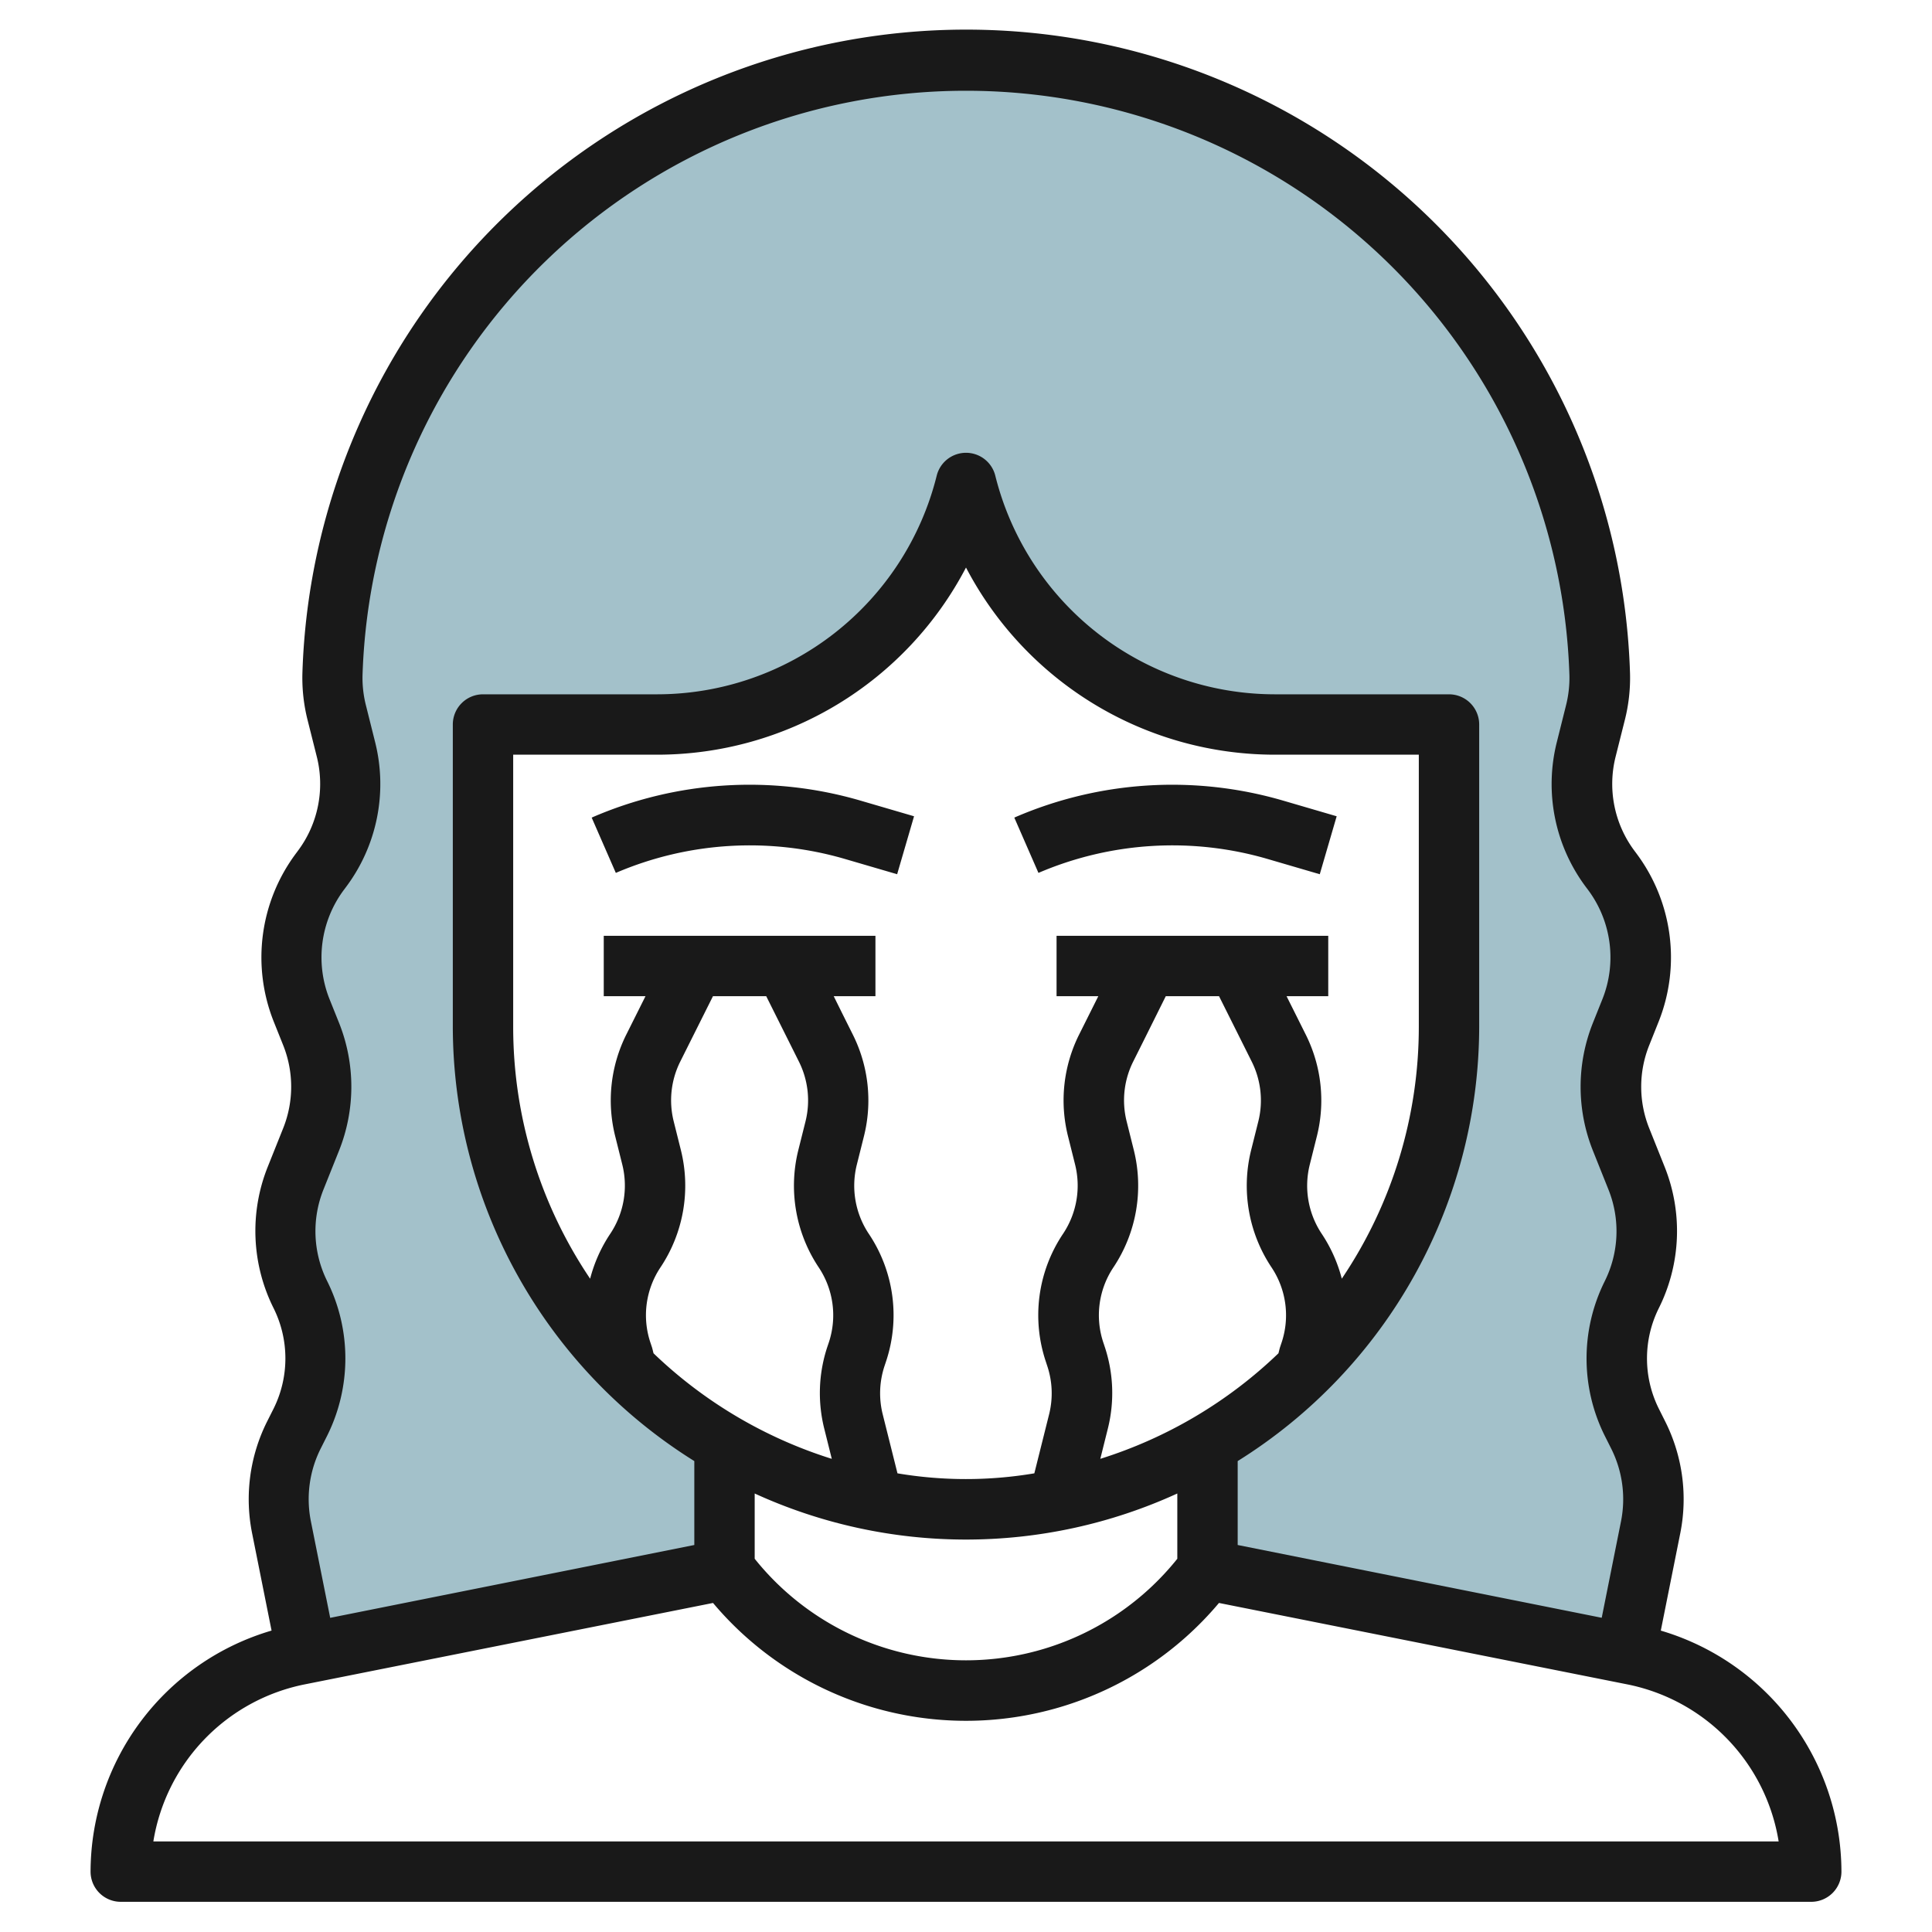
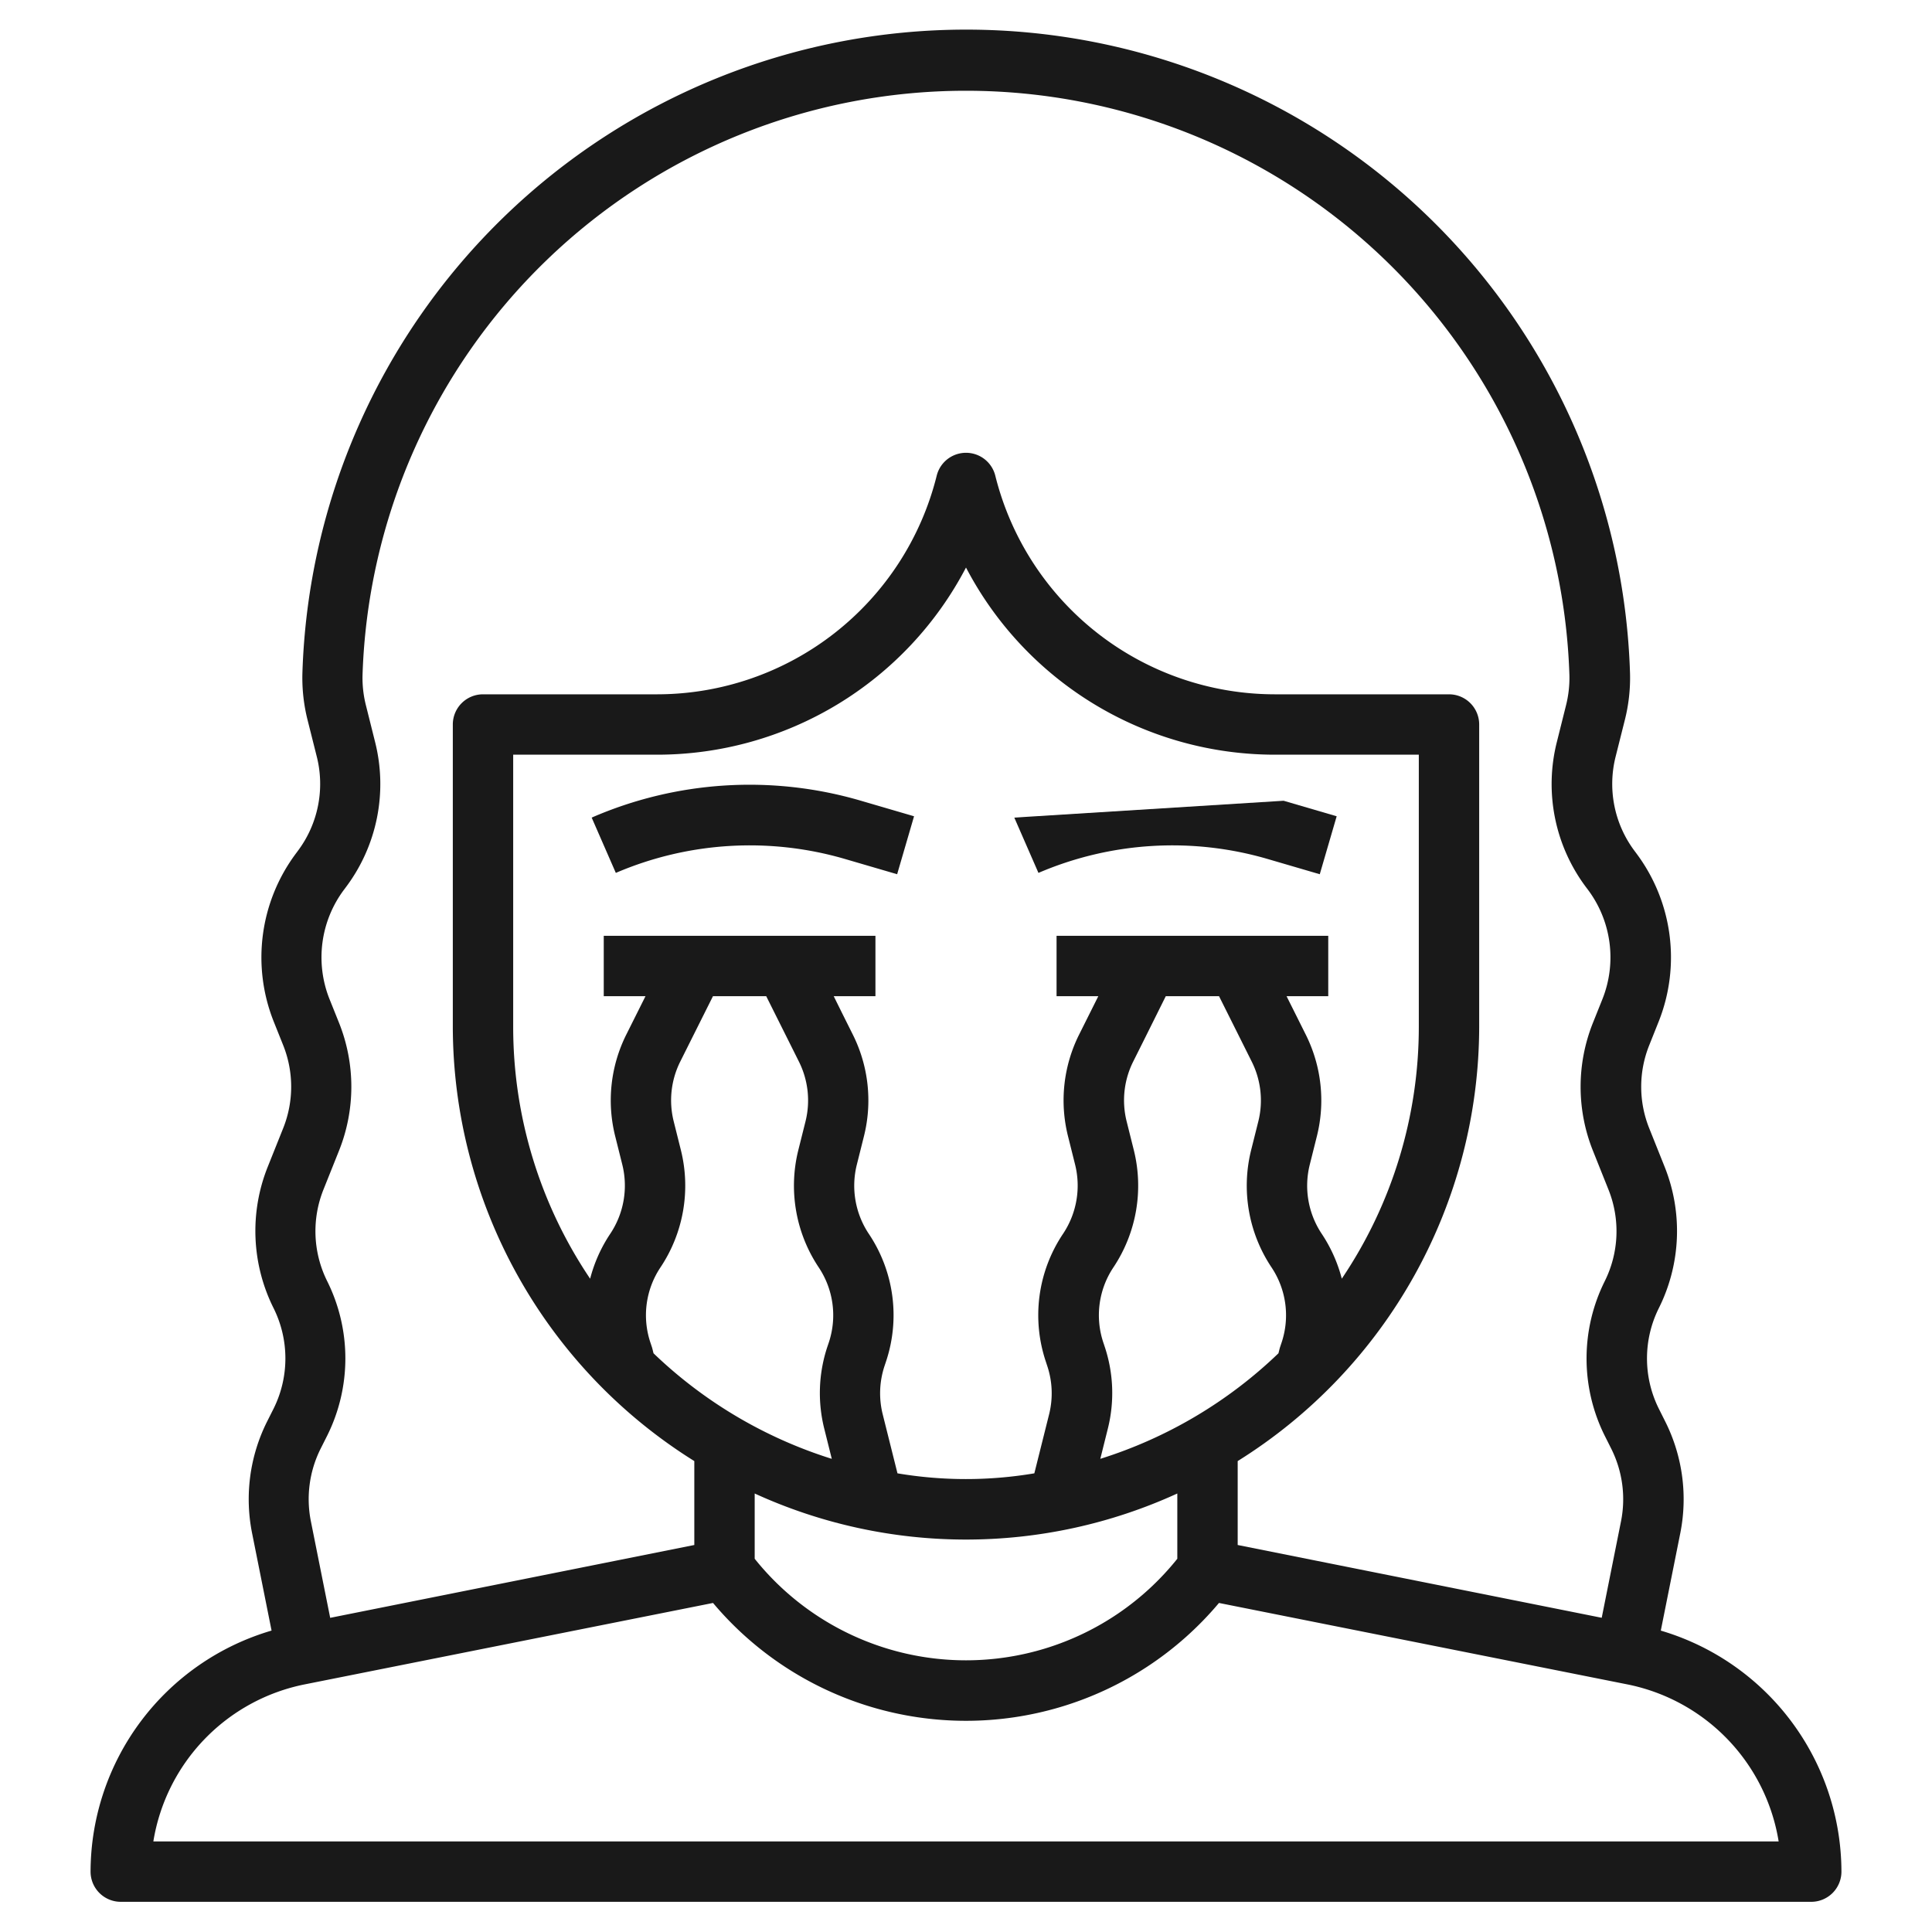
<svg xmlns="http://www.w3.org/2000/svg" height="512" viewBox="0 0 64 64" width="512">
  <g id="Layer_12" data-name="Layer 12">
-     <path d="m9.949 47.554a4.705 4.705 0 0 0 -.406 3.031l.909 4.17 13.774-2.755v-4.157a15.982 15.982 0 0 1 -8-13.843v-10h5.752a10.564 10.564 0 0 0 10.248-8 10.562 10.562 0 0 0 10.247 8h5.753v10a15.983 15.983 0 0 1 -8 13.843v4.157l13.774 2.755.908-4.17a4.711 4.711 0 0 0 -.405-3.031l-.224-.447a4.713 4.713 0 0 1 0-4.214 4.713 4.713 0 0 0 .161-3.858l-.514-1.285a4.706 4.706 0 0 1 0-3.5l.316-.791a4.715 4.715 0 0 0 -.6-4.578l-.066-.087a4.709 4.709 0 0 1 -.8-3.97l.3-1.194a4.7 4.7 0 0 0 .148-1.281 21 21 0 0 0 -41.981 0 4.735 4.735 0 0 0 .148 1.281l.3 1.194a4.713 4.713 0 0 1 -.8 3.97l-.066.087a4.715 4.715 0 0 0 -.605 4.578l.317.791a4.716 4.716 0 0 1 0 3.5l-.515 1.285a4.717 4.717 0 0 0 .161 3.858 4.713 4.713 0 0 1 0 4.214z" fill="#a3c1ca" />
    <g fill="#191919">
      <path d="m55.016 54.016.647-3.234a5.744 5.744 0 0 0 -.492-3.677l-.223-.445a3.734 3.734 0 0 1 0-3.32 5.719 5.719 0 0 0 .2-4.676l-.514-1.285a3.692 3.692 0 0 1 0-2.757l.316-.792a5.751 5.751 0 0 0 -.735-5.55l-.064-.086a3.7 3.7 0 0 1 -.632-3.127l.3-1.194a5.692 5.692 0 0 0 .178-1.555 22 22 0 0 0 -43.98 0 5.727 5.727 0 0 0 .177 1.554l.3 1.193a3.7 3.7 0 0 1 -.631 3.127l-.066.089a5.75 5.75 0 0 0 -.734 5.549l.316.79a3.7 3.7 0 0 1 0 2.758l-.514 1.285a5.719 5.719 0 0 0 .2 4.676 3.737 3.737 0 0 1 0 3.32l-.225.447a5.741 5.741 0 0 0 -.491 3.674l.647 3.235a8.345 8.345 0 0 0 -5.996 7.985 1 1 0 0 0 1 1h56a1 1 0 0 0 1-1 8.345 8.345 0 0 0 -5.984-7.984zm-44.175-11.571a3.712 3.712 0 0 1 -.126-3.039l.514-1.285a5.7 5.7 0 0 0 0-4.243l-.317-.79a3.737 3.737 0 0 1 .476-3.605l.066-.088a5.692 5.692 0 0 0 .972-4.813l-.3-1.2a3.718 3.718 0 0 1 -.117-1.008 20 20 0 0 1 39.98 0 3.721 3.721 0 0 1 -.117 1.009l-.3 1.2a5.692 5.692 0 0 0 .973 4.814l.064.085a3.737 3.737 0 0 1 .477 3.606l-.317.792a5.7 5.7 0 0 0 0 4.242l.514 1.286a3.71 3.71 0 0 1 -.126 3.038 5.739 5.739 0 0 0 0 5.111l.223.444a3.738 3.738 0 0 1 .319 2.39l-.64 3.2-12.059-2.411v-2.78a16.988 16.988 0 0 0 8-14.4v-10a1 1 0 0 0 -1-1h-5.753a9.55 9.55 0 0 1 -9.277-7.244 1 1 0 0 0 -1.94 0 9.55 9.55 0 0 1 -9.277 7.244h-5.753a1 1 0 0 0 -1 1v10a16.988 16.988 0 0 0 8 14.4v2.78l-12.062 2.413-.64-3.2a3.735 3.735 0 0 1 .318-2.393l.225-.447a5.74 5.74 0 0 0 0-5.108zm28.159 9.191a8.965 8.965 0 0 1 -14 0v-2.162a16.818 16.818 0 0 0 14 0zm-2.551-3.31.247-.99a4.852 4.852 0 0 0 -.1-2.722l-.045-.135a2.854 2.854 0 0 1 .335-2.5 4.875 4.875 0 0 0 .673-3.881l-.238-.952a2.87 2.87 0 0 1 .216-1.977l.369-.738.712-1.431h1.764l.716 1.432.369.739a2.871 2.871 0 0 1 .217 1.975l-.238.95a4.873 4.873 0 0 0 .672 3.883 2.856 2.856 0 0 1 .335 2.5l-.045.134c-.024.071-.037.145-.058.217a14.981 14.981 0 0 1 -5.901 3.496zm8-5.967a4.893 4.893 0 0 0 -.666-1.489 2.873 2.873 0 0 1 -.395-2.291l.237-.947a4.873 4.873 0 0 0 -.368-3.355l-.369-.739c-.1-.2-.186-.371-.269-.538h1.381v-2h-9v2h1.383c-.083.167-.171.342-.269.538l-.369.738a4.874 4.874 0 0 0 -.367 3.358l.237.948a2.875 2.875 0 0 1 -.4 2.289 4.836 4.836 0 0 0 -.568 4.241l.044.135a2.863 2.863 0 0 1 .063 1.6l-.49 1.959a13.619 13.619 0 0 1 -4.534 0l-.49-1.959a2.871 2.871 0 0 1 .062-1.6l.045-.135a4.839 4.839 0 0 0 -.568-4.242 2.873 2.873 0 0 1 -.395-2.291l.237-.947a4.873 4.873 0 0 0 -.368-3.355l-.369-.739-.266-.538h1.382v-2h-9v2h1.383l-.269.538-.369.738a4.874 4.874 0 0 0 -.367 3.358l.237.948a2.875 2.875 0 0 1 -.4 2.289 4.877 4.877 0 0 0 -.666 1.488 14.916 14.916 0 0 1 -2.549-8.359v-9h4.753a11.545 11.545 0 0 0 10.247-6.2 11.545 11.545 0 0 0 10.247 6.2h4.753v9a14.916 14.916 0 0 1 -2.552 8.359zm-22.8 2.471c-.02-.072-.033-.145-.057-.216l-.045-.135a2.854 2.854 0 0 1 .335-2.5 4.875 4.875 0 0 0 .673-3.881l-.238-.952a2.87 2.87 0 0 1 .216-1.977l.369-.738.716-1.431h1.764l.716 1.432.369.739a2.871 2.871 0 0 1 .217 1.975l-.238.95a4.873 4.873 0 0 0 .672 3.883 2.856 2.856 0 0 1 .335 2.5l-.046.136a4.857 4.857 0 0 0 -.1 2.721l.247.99a15 15 0 0 1 -5.905-3.496zm-16.569 16.17a6.339 6.339 0 0 1 5-5.2l13.54-2.7a10.946 10.946 0 0 0 16.76 0l13.54 2.7a6.339 6.339 0 0 1 5 5.2z" />
      <path d="m19.6 27.084.8 1.832a11.256 11.256 0 0 1 7.561-.47l1.758.514.56-1.92-1.758-.514a13.109 13.109 0 0 0 -8.921.558z" />
-       <path d="m33.6 27.084.8 1.832a11.255 11.255 0 0 1 7.561-.47l1.758.514.56-1.92-1.758-.514a13.11 13.11 0 0 0 -8.921.558z" />
+       <path d="m33.6 27.084.8 1.832a11.255 11.255 0 0 1 7.561-.47l1.758.514.56-1.92-1.758-.514z" />
    </g>
  </g>
</svg>